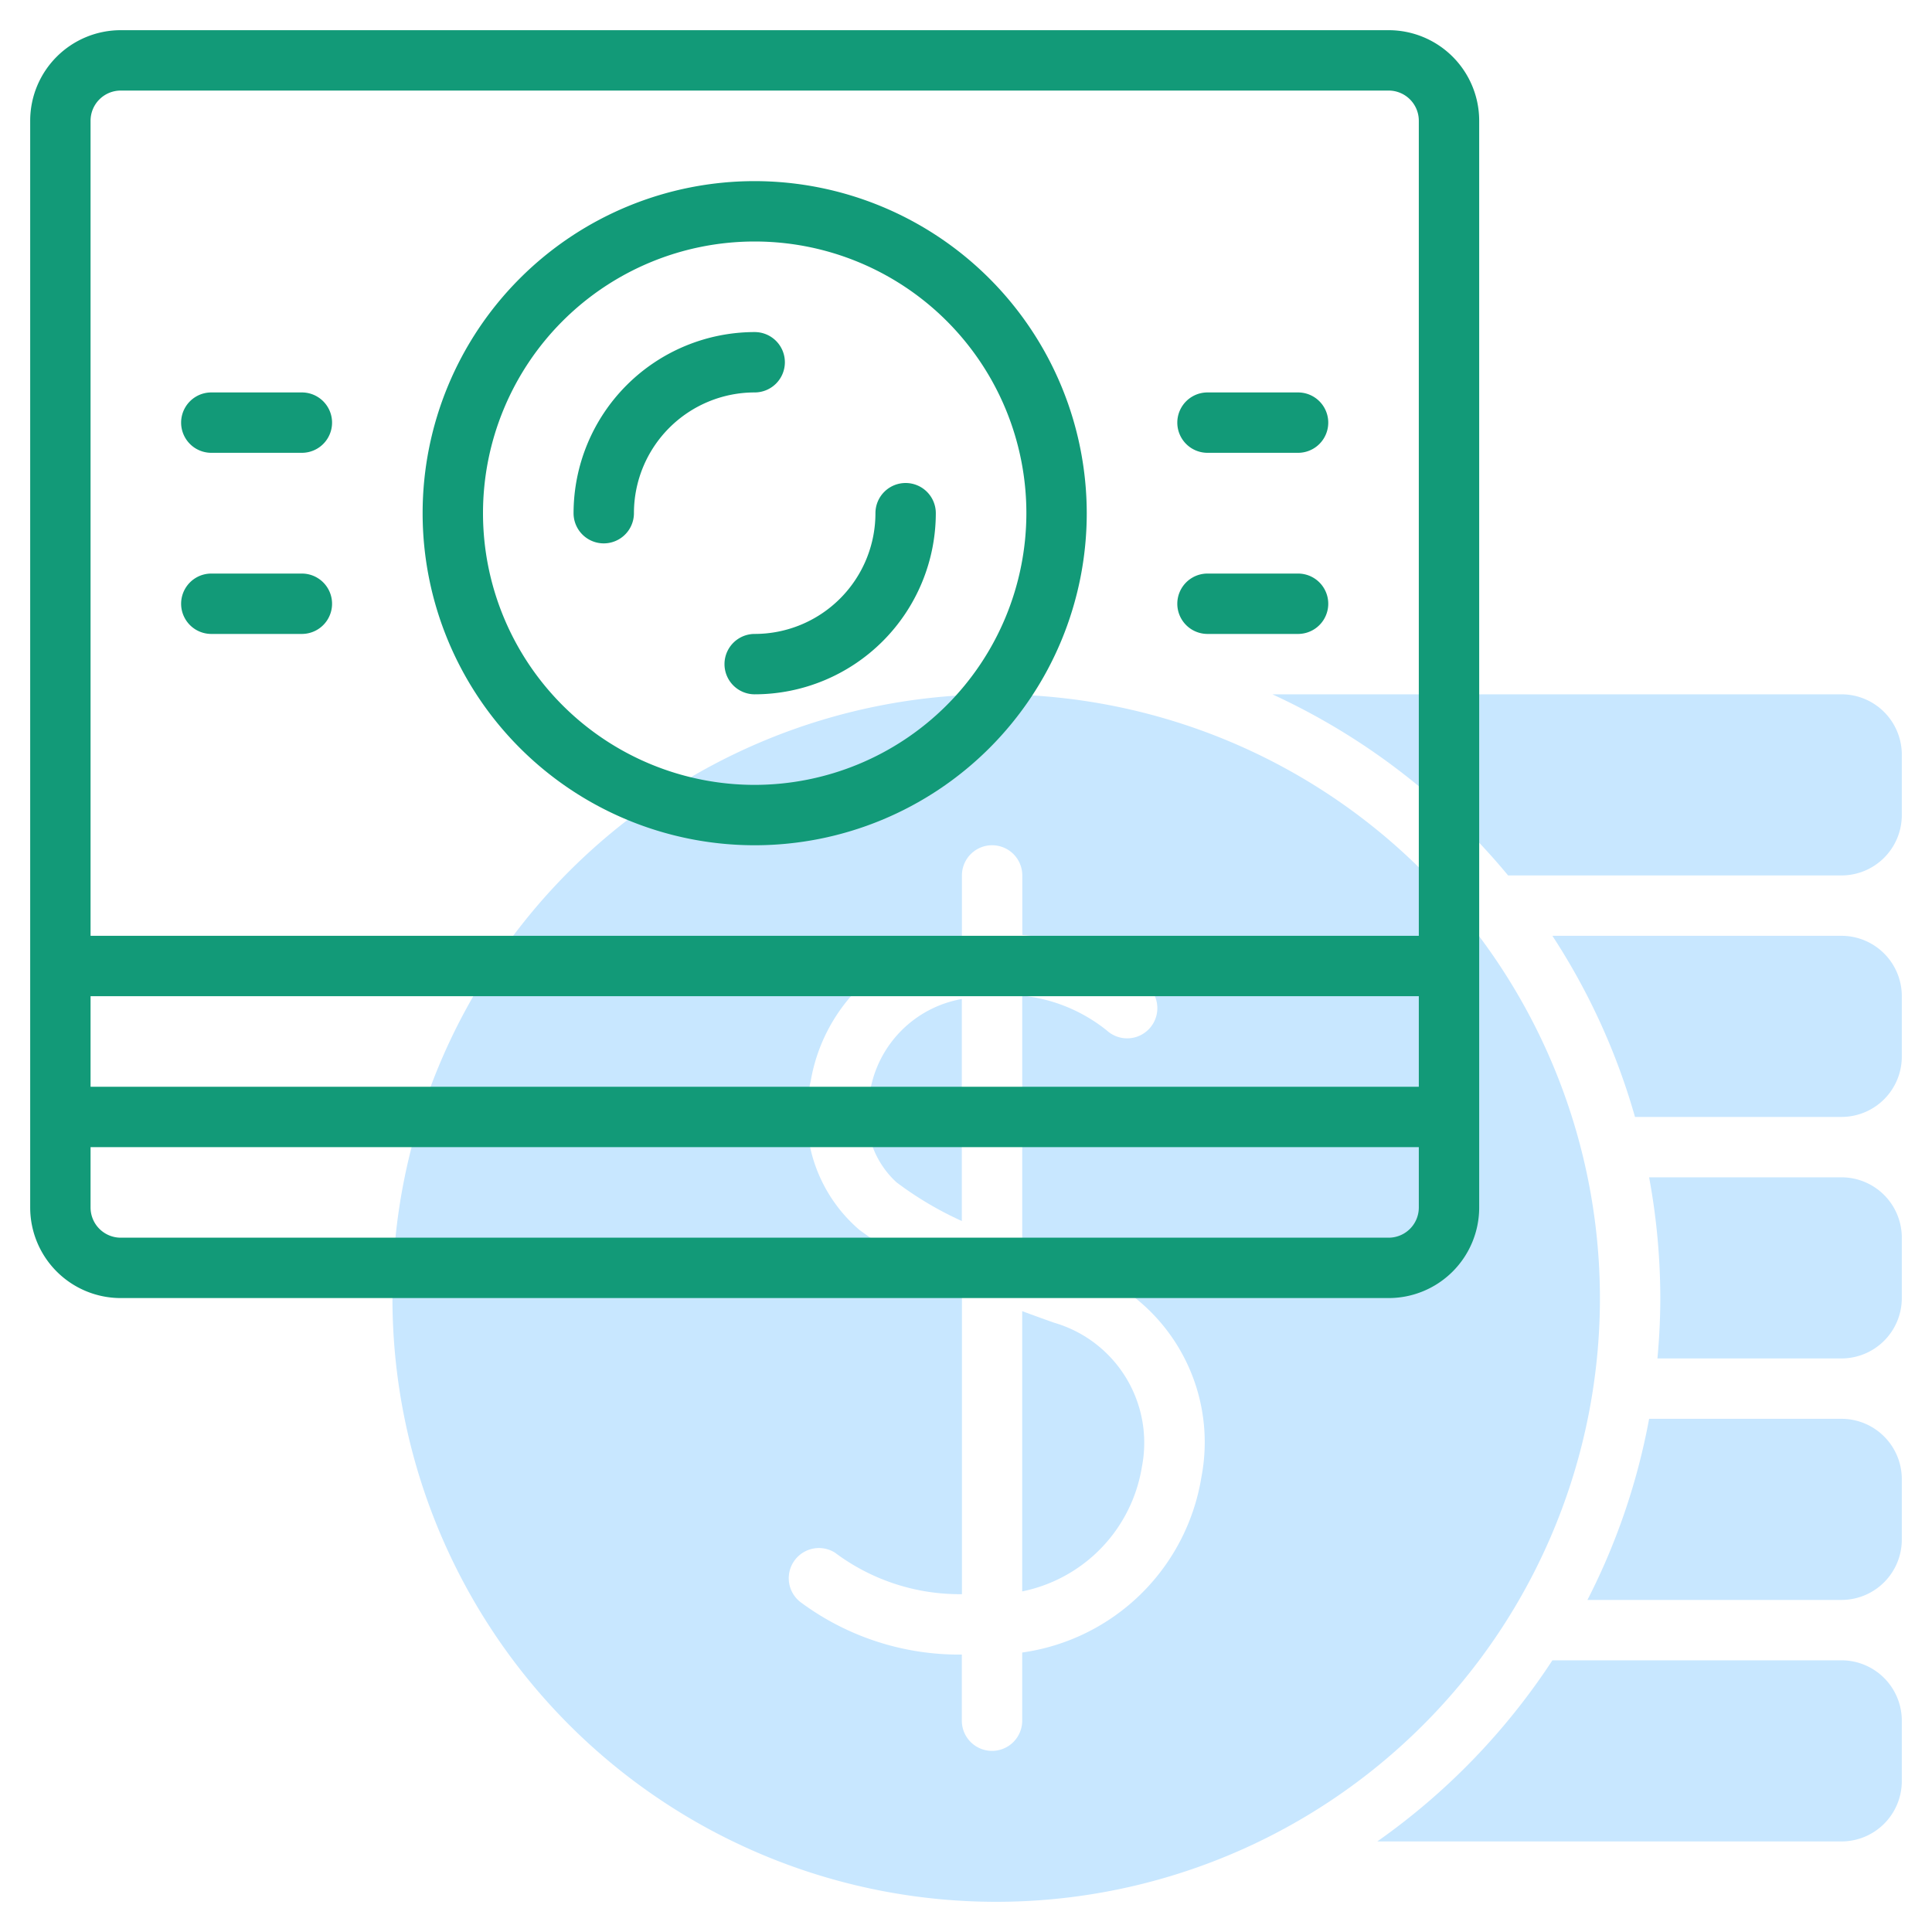
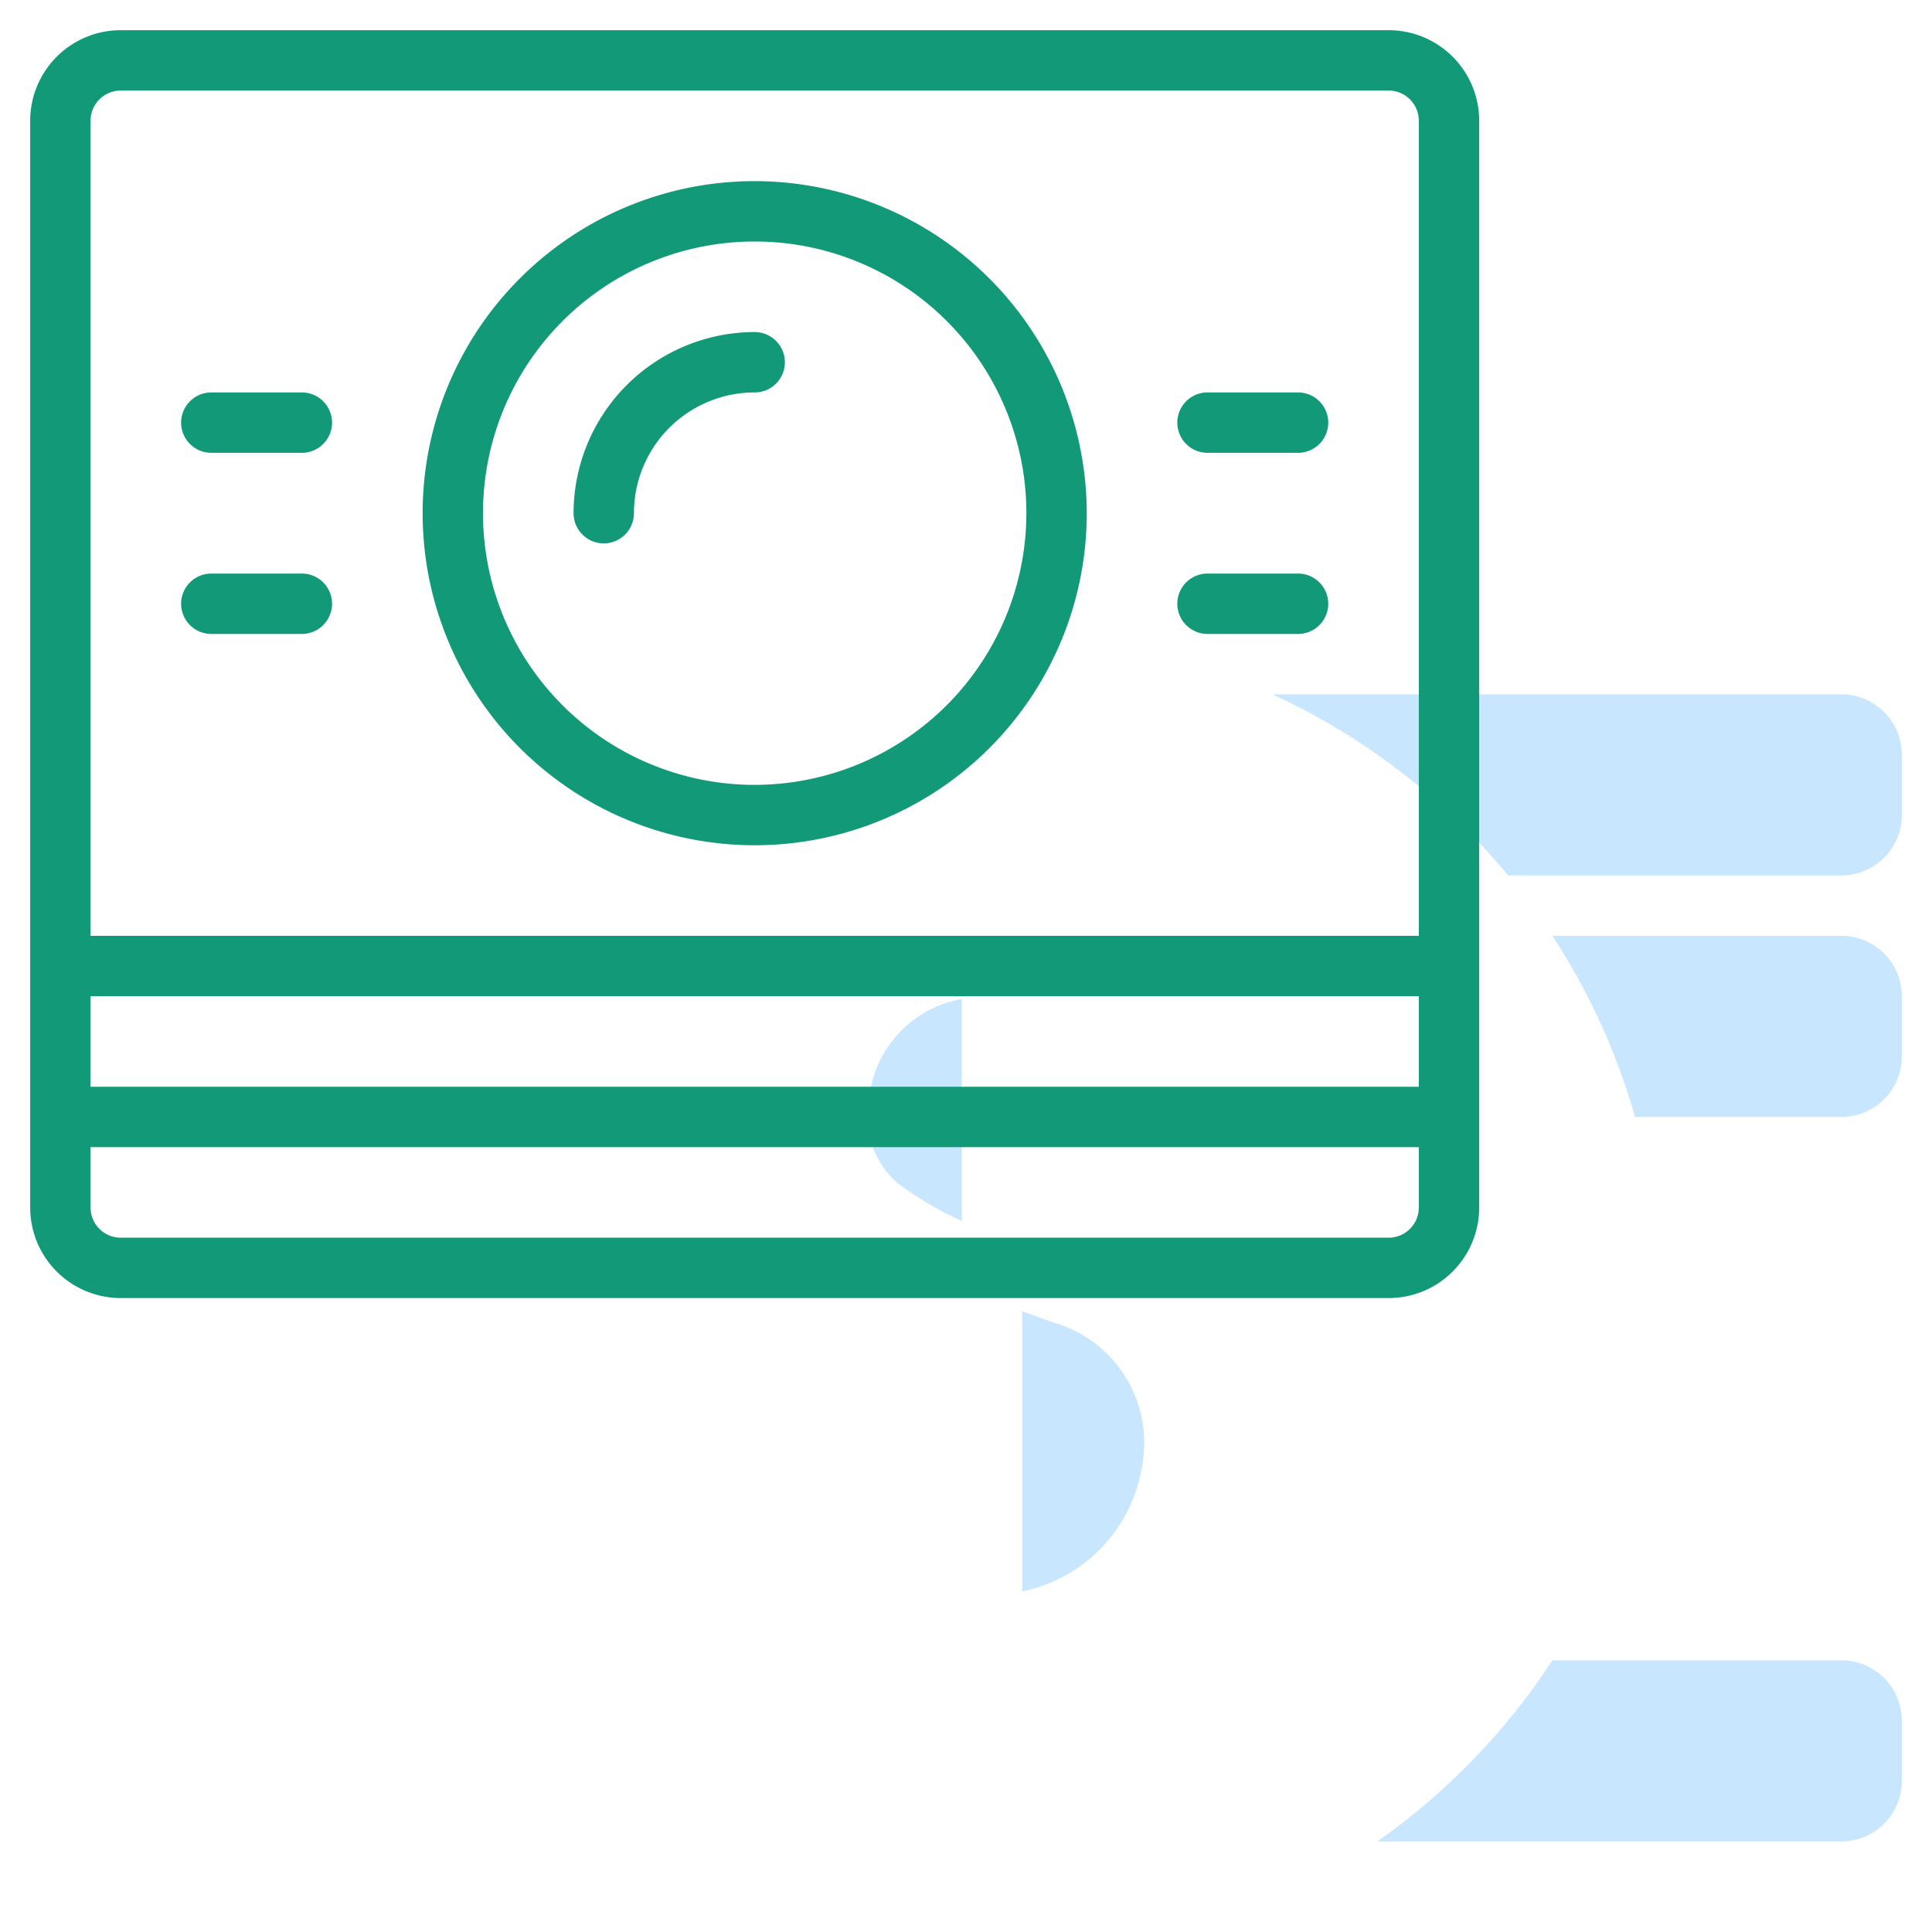
<svg xmlns="http://www.w3.org/2000/svg" id="line" height="512px" viewBox="0 0 64 64" width="512px" class="">
  <g>
    <g fill="#c4a2fc">
      <path d="m61 55h-9.575a22.181 22.181 0 0 1 -5.8 6h15.375a2 2 0 0 0 2-2v-2a2 2 0 0 0 -2-2z" data-original="#C4A2FC" class="" style="fill:#C8E7FF" data-old_color="#C4A2FC" />
-       <path d="m61 47h-6.371a21.838 21.838 0 0 1 -2.043 6h8.414a2 2 0 0 0 2-2v-2a2 2 0 0 0 -2-2z" data-original="#C4A2FC" class="" style="fill:#C8E7FF" data-old_color="#C4A2FC" />
      <path d="m61 23h-18.852a22.124 22.124 0 0 1 7.81 6h11.042a2 2 0 0 0 2-2v-2a2 2 0 0 0 -2-2z" data-original="#C4A2FC" class="" style="fill:#C8E7FF" data-old_color="#C4A2FC" />
      <path d="m61 31h-9.575a21.893 21.893 0 0 1 2.736 6h6.839a2 2 0 0 0 2-2v-2a2 2 0 0 0 -2-2z" data-original="#C4A2FC" class="" style="fill:#C8E7FF" data-old_color="#C4A2FC" />
-       <path d="m61 39h-6.371a22.067 22.067 0 0 1 .371 4c0 .675-.035 1.341-.095 2h6.095a2 2 0 0 0 2-2v-2a2 2 0 0 0 -2-2z" data-original="#C4A2FC" class="" style="fill:#C8E7FF" data-old_color="#C4A2FC" />
      <path d="m28.816 36.187a3.018 3.018 0 0 0 .881 2.978 11.406 11.406 0 0 0 2.165 1.283v-7.355a3.747 3.747 0 0 0 -3.046 3.094z" data-original="#C4A2FC" class="" style="fill:#C8E7FF" data-old_color="#C4A2FC" />
      <path d="m34.92 43.817c-.372-.131-.721-.258-1.058-.383v9.283a5.03 5.03 0 0 0 3.965-4.127 4.141 4.141 0 0 0 -2.907-4.773z" data-original="#C4A2FC" class="" style="fill:#C8E7FF" data-old_color="#C4A2FC" />
-       <path d="m33 23a20 20 0 1 0 20 20 20.023 20.023 0 0 0 -20-20zm6.8 25.921a7 7 0 0 1 -5.938 5.821v2.258a1 1 0 1 1 -2 0v-2.19a8.8 8.8 0 0 1 -5.3-1.705 1 1 0 0 1 1.095-1.673 6.886 6.886 0 0 0 4.209 1.377v-10.17a15.1 15.1 0 0 1 -3.4-1.9 4.992 4.992 0 0 1 -1.611-4.923 5.761 5.761 0 0 1 5.01-4.755v-2.061a1 1 0 0 1 2 0v1.973a7.453 7.453 0 0 1 4.149 1.686 1 1 0 0 1 -1.351 1.475 5.374 5.374 0 0 0 -2.8-1.152v8.312c.525.2 1.089.414 1.724.639a6.11 6.11 0 0 1 4.213 6.988z" data-original="#C4A2FC" class="" style="fill:#C8E7FF" data-old_color="#C4A2FC" />
    </g>
    <path d="m46 1h-42a3 3 0 0 0 -3 3v36a3 3 0 0 0 3 3h42a3 3 0 0 0 3-3v-36a3 3 0 0 0 -3-3zm1 39a1 1 0 0 1 -1 1h-42a1 1 0 0 1 -1-1v-2h44zm0-4h-44v-3h44zm0-5h-44v-27a1 1 0 0 1 1-1h42a1 1 0 0 1 1 1z" fill="#151a6a" data-original="#151A6A" class="active-path" style="fill:#129A78" data-old_color="#151a6a" />
    <path d="m10 19h-3a1 1 0 0 0 0 2h3a1 1 0 0 0 0-2z" fill="#151a6a" data-original="#151A6A" class="active-path" style="fill:#129A78" data-old_color="#151a6a" />
    <path d="m10 13h-3a1 1 0 0 0 0 2h3a1 1 0 0 0 0-2z" fill="#151a6a" data-original="#151A6A" class="active-path" style="fill:#129A78" data-old_color="#151a6a" />
    <path d="m43 19h-3a1 1 0 0 0 0 2h3a1 1 0 0 0 0-2z" fill="#151a6a" data-original="#151A6A" class="active-path" style="fill:#129A78" data-old_color="#151a6a" />
    <path d="m43 13h-3a1 1 0 0 0 0 2h3a1 1 0 0 0 0-2z" fill="#151a6a" data-original="#151A6A" class="active-path" style="fill:#129A78" data-old_color="#151a6a" />
    <path d="m25 6a11 11 0 1 0 11 11 11.013 11.013 0 0 0 -11-11zm0 20a9 9 0 1 1 9-9 9.01 9.01 0 0 1 -9 9z" fill="#151a6a" data-original="#151A6A" class="active-path" style="fill:#129A78" data-old_color="#151a6a" />
    <path d="m26 12a1 1 0 0 0 -1-1 6.006 6.006 0 0 0 -6 6 1 1 0 0 0 2 0 4 4 0 0 1 4-4 1 1 0 0 0 1-1z" fill="#151a6a" data-original="#151A6A" class="active-path" style="fill:#129A78" data-old_color="#151a6a" />
-     <path d="m30 16a1 1 0 0 0 -1 1 4 4 0 0 1 -4 4 1 1 0 0 0 0 2 6.006 6.006 0 0 0 6-6 1 1 0 0 0 -1-1z" fill="#151a6a" data-original="#151A6A" class="active-path" style="fill:#129A78" data-old_color="#151a6a" />
  </g>
</svg>